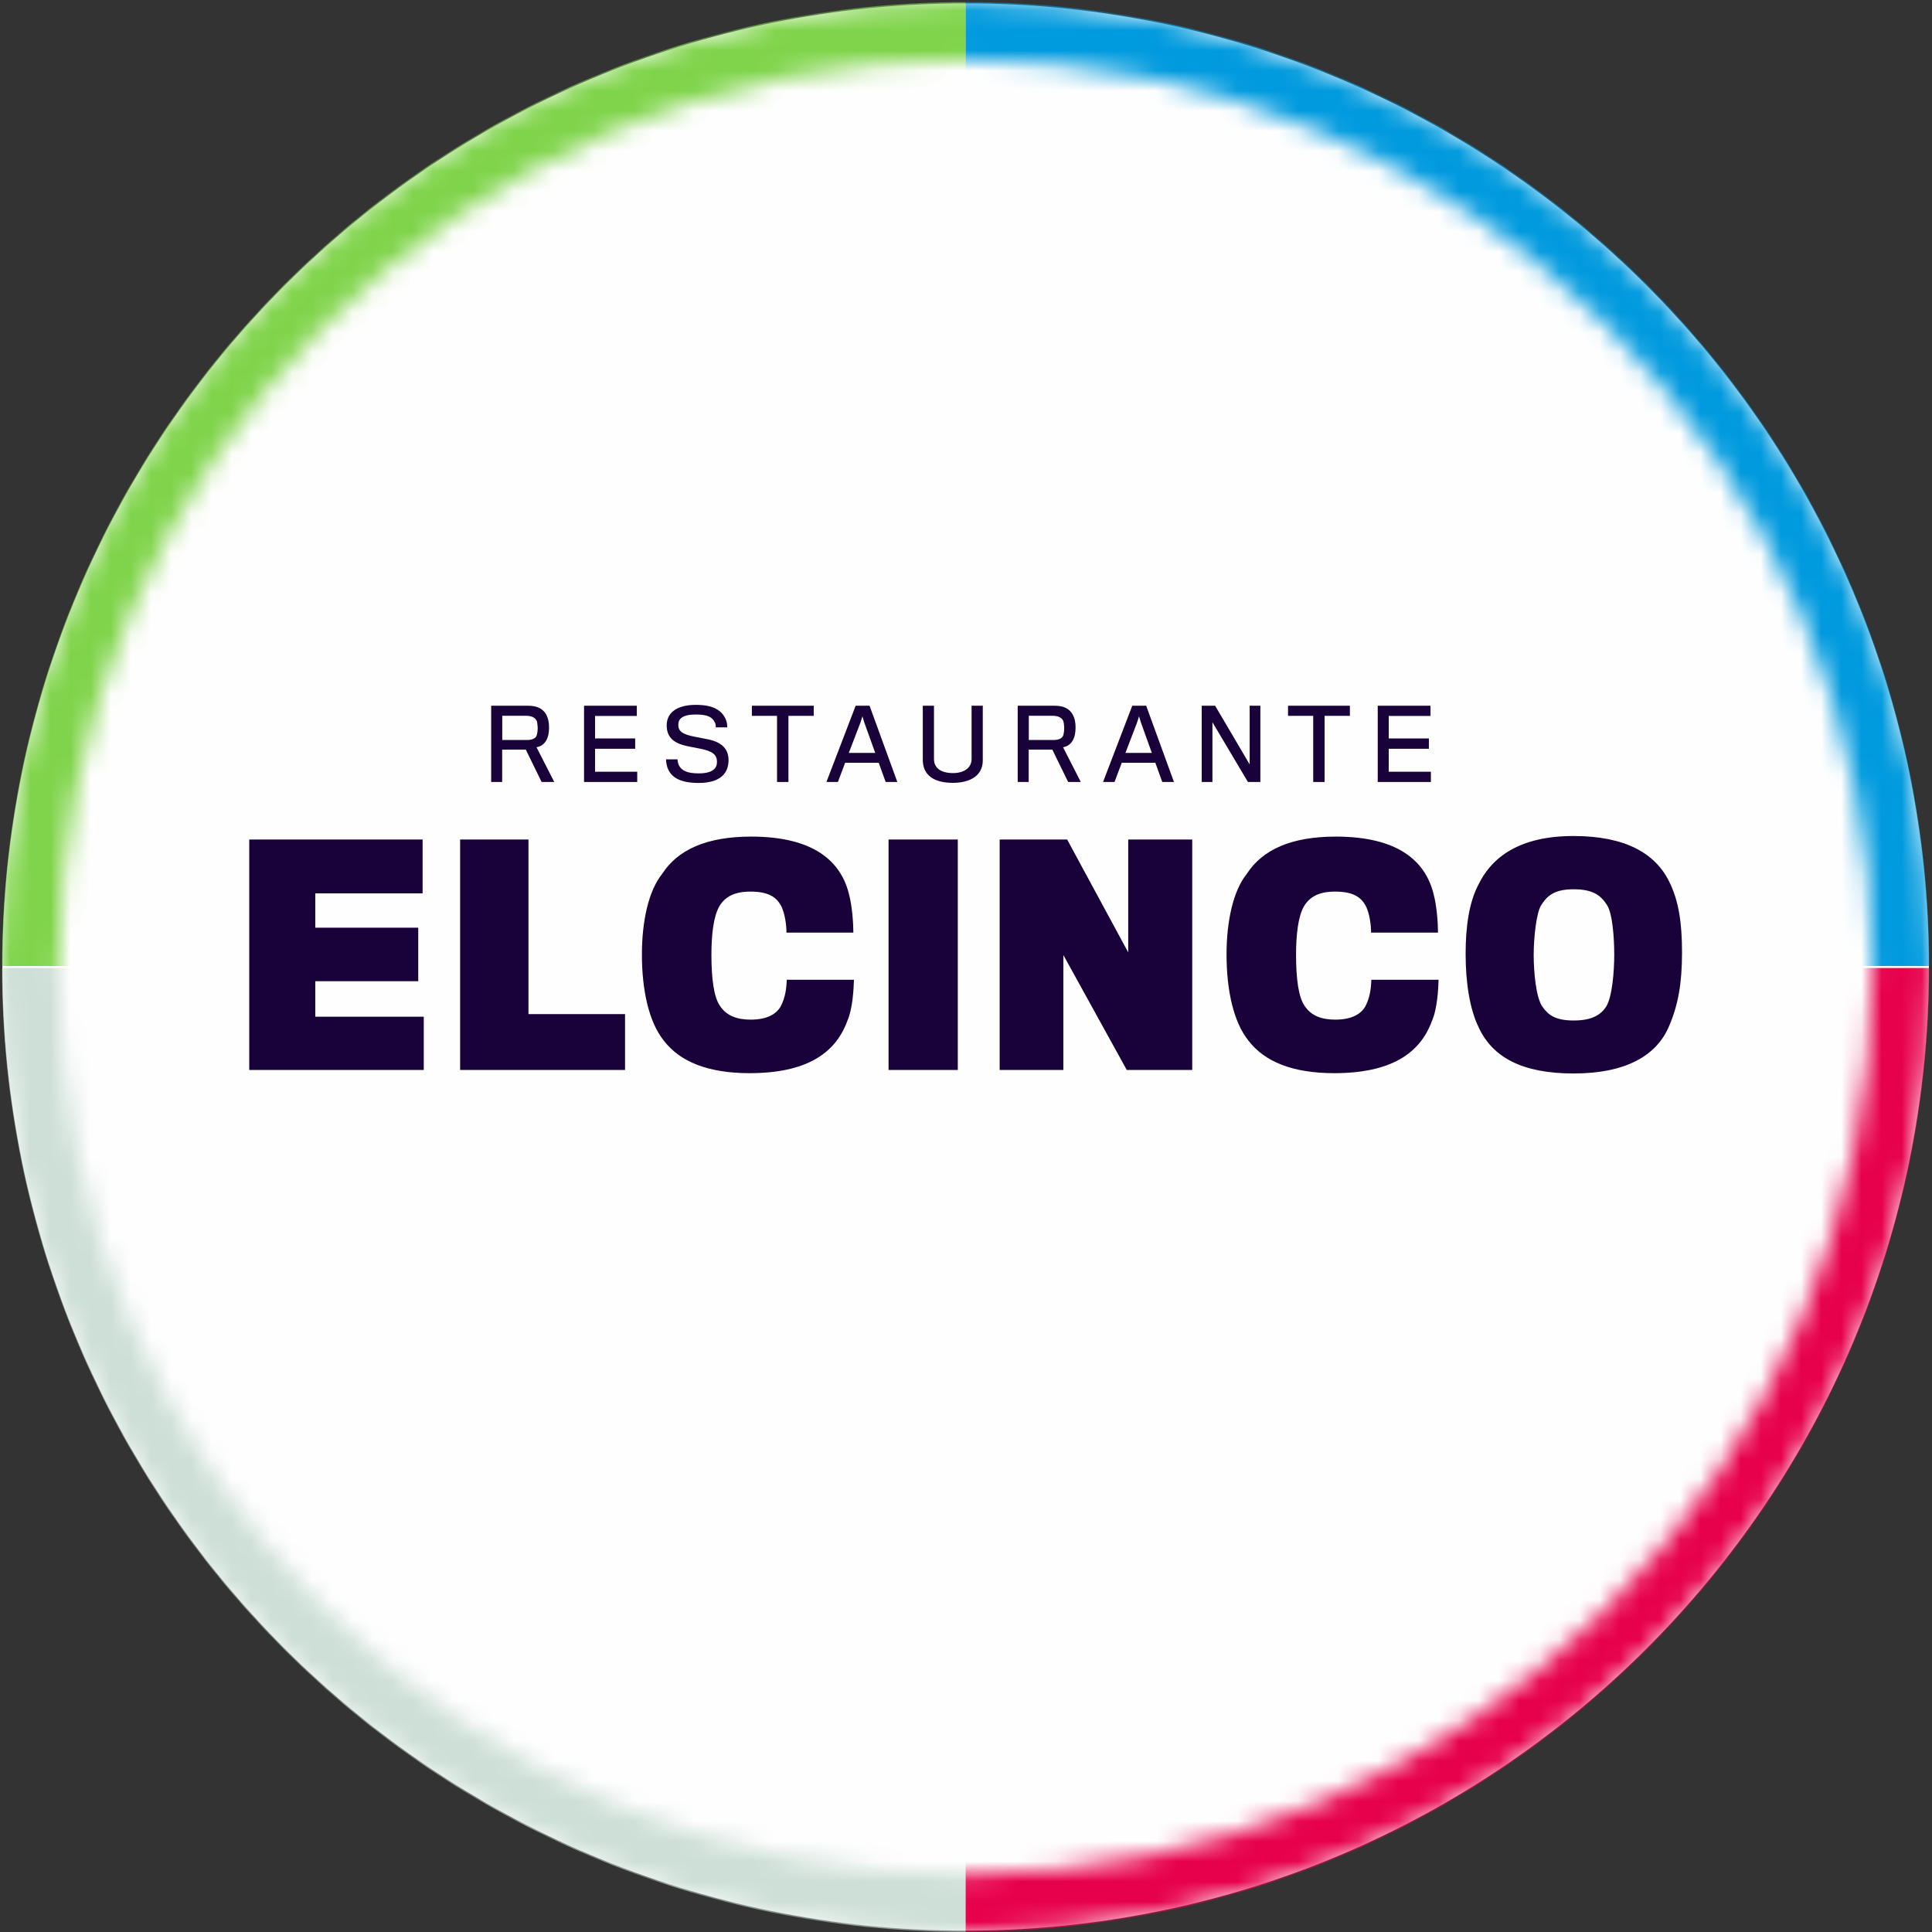
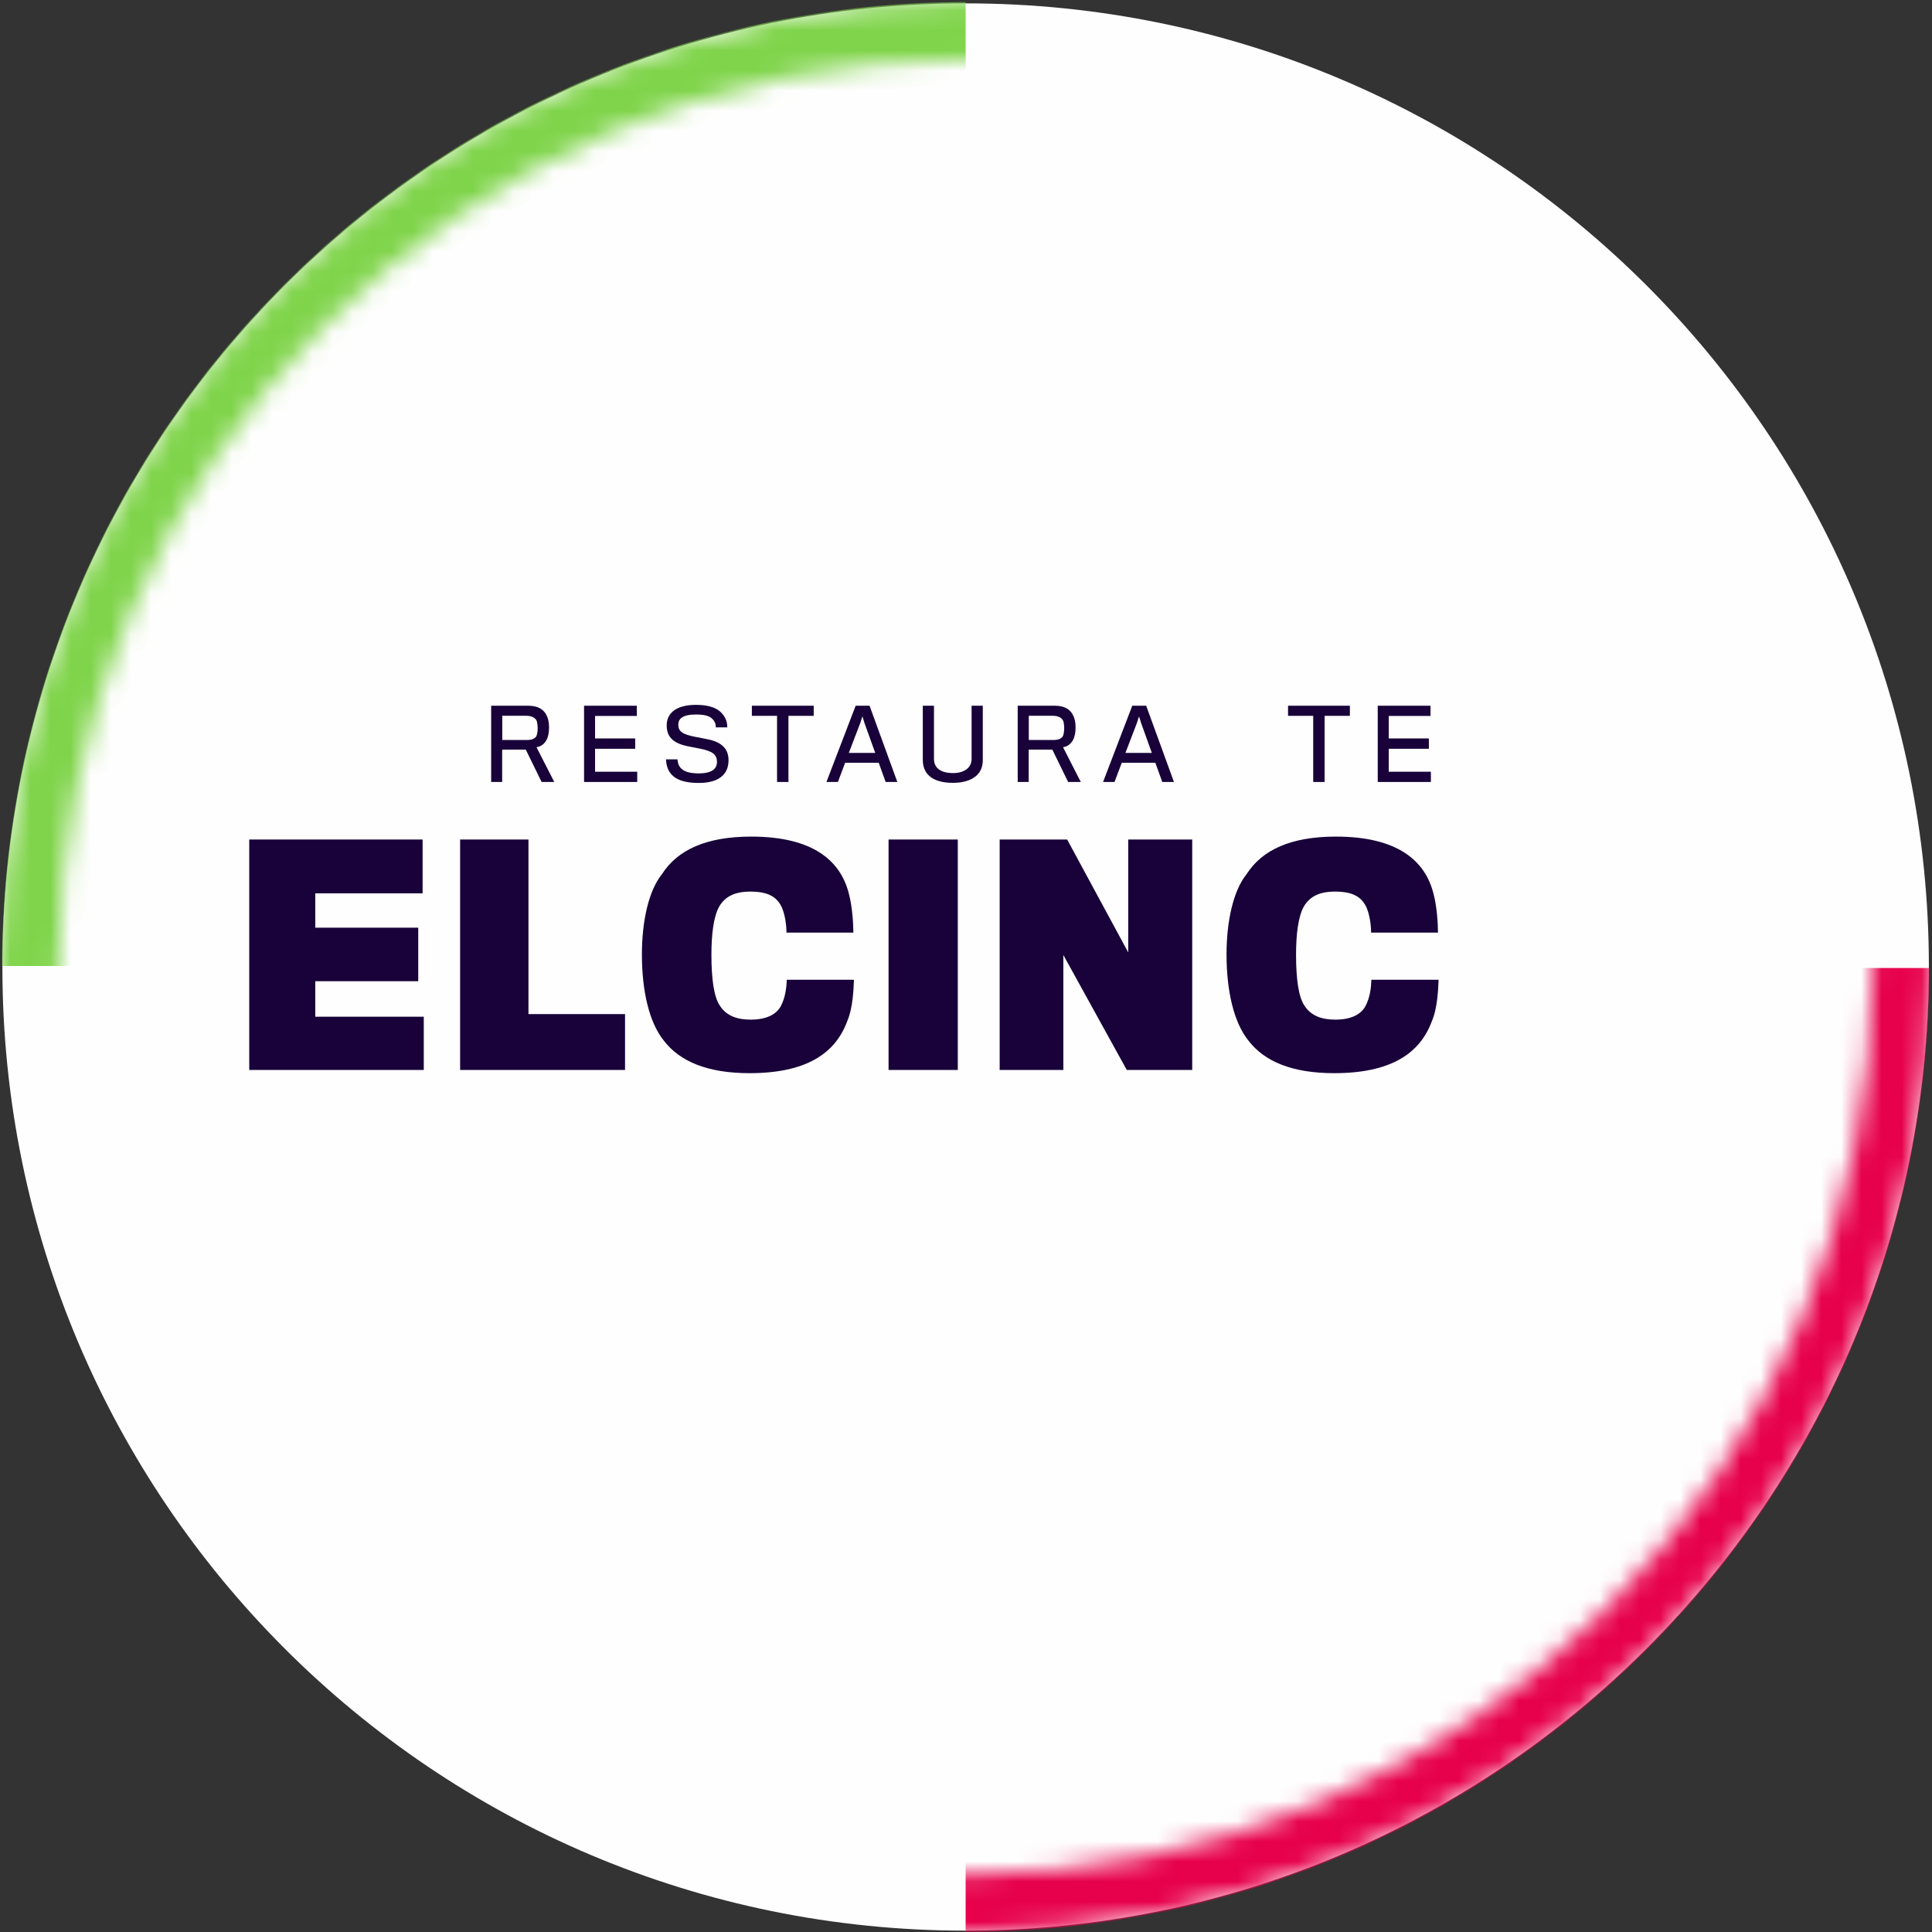
<svg xmlns="http://www.w3.org/2000/svg" xmlns:xlink="http://www.w3.org/1999/xlink" width="96px" height="96px" viewBox="0 0 96 96" version="1.1">
  <rect x="0" y="0" width="96" height="96" fill="#333333" stroke="none" />
  <title>Group 6</title>
  <desc>Created with Sketch.</desc>
  <defs>
    <path d="M47.982,0.048 C21.525,0.048 3.55271368e-14,21.582 3.55271368e-14,48.05 L3.55271368e-14,48.05 C3.55271368e-14,74.518 21.525,96.052 47.982,96.052 L47.982,96.052 C74.439,96.052 95.964,74.518 95.964,48.05 L95.964,48.05 C95.964,21.582 74.439,0.048 47.982,0.048 Z M2.908,48.05 C2.908,23.186 23.128,2.957 47.982,2.957 L47.982,2.957 C72.836,2.957 93.056,23.186 93.056,48.05 L93.056,48.05 C93.056,72.914 72.836,93.142 47.982,93.142 L47.982,93.142 C23.128,93.142 2.908,72.914 2.908,48.05 L2.908,48.05 Z" id="path-1" />
-     <path d="M47.982,0.048 C21.525,0.048 3.55271368e-14,21.582 3.55271368e-14,48.05 L3.55271368e-14,48.05 C3.55271368e-14,74.518 21.525,96.052 47.982,96.052 L47.982,96.052 C74.439,96.052 95.964,74.518 95.964,48.05 L95.964,48.05 C95.964,21.582 74.439,0.048 47.982,0.048 Z M2.908,48.05 C2.908,23.186 23.128,2.957 47.982,2.957 L47.982,2.957 C72.836,2.957 93.056,23.186 93.056,48.05 L93.056,48.05 C93.056,72.914 72.836,93.142 47.982,93.142 L47.982,93.142 C23.128,93.142 2.908,72.914 2.908,48.05 L2.908,48.05 Z" id="path-3" />
    <path d="M47.982,0.048 C21.525,0.048 3.55271368e-14,21.582 3.55271368e-14,48.05 L3.55271368e-14,48.05 C3.55271368e-14,74.518 21.525,96.052 47.982,96.052 L47.982,96.052 C74.439,96.052 95.964,74.518 95.964,48.05 L95.964,48.05 C95.964,21.582 74.439,0.048 47.982,0.048 Z M2.908,48.05 C2.908,23.186 23.128,2.957 47.982,2.957 L47.982,2.957 C72.836,2.957 93.056,23.186 93.056,48.05 L93.056,48.05 C93.056,72.914 72.836,93.142 47.982,93.142 L47.982,93.142 C23.128,93.142 2.908,72.914 2.908,48.05 L2.908,48.05 Z" id="path-5" />
  </defs>
  <g id="Mobile" stroke="none" stroke-width="1" fill="none" fill-rule="evenodd">
    <g id="03.1" transform="translate(-17, -144)">
      <g id="Group-6" transform="translate(17, 144)">
        <path d="M95.845,48.05 C95.845,74.495 74.416,95.933 47.982,95.933 C21.548,95.933 0.119,74.495 0.119,48.05 C0.119,21.605 21.548,0.167 47.982,0.167 C74.416,0.167 95.845,21.605 95.845,48.05" id="Fill-1" fill="#FEFEFE" />
        <polygon id="Fill-3" fill="#180239" points="15.666 48.756 20.782 48.756 20.782 46.096 15.666 46.096 15.666 44.39 20.999 44.39 20.999 41.715 12.385 41.715 12.385 53.166 21.057 53.166 21.057 50.52 15.666 50.52" />
        <polygon id="Fill-5" fill="#180239" points="26.259 41.715 22.863 41.715 22.863 53.166 31.058 53.166 31.058 50.39 26.259 50.39" />
        <path d="M38.804,49.985 C38.588,50.39 38.111,50.665 37.301,50.665 C36.651,50.665 36.102,50.491 35.769,49.971 C35.48,49.551 35.35,48.669 35.35,47.44 C35.35,46.457 35.451,45.546 35.74,45.04 C36.03,44.549 36.506,44.303 37.287,44.303 C38.169,44.303 38.602,44.563 38.848,45.084 C38.992,45.416 39.079,45.908 39.079,46.342 L42.403,46.342 C42.403,45.879 42.345,45.026 42.186,44.433 C41.782,42.77 40.394,41.57 37.33,41.57 C35.105,41.57 33.674,42.221 32.893,43.435 C32.229,44.26 31.896,45.778 31.896,47.426 C31.896,49.204 32.243,50.795 32.994,51.72 C33.789,52.747 35.162,53.325 37.244,53.325 C40.047,53.325 41.507,52.356 42.1,50.737 C42.374,50.115 42.418,49.132 42.432,48.684 L39.094,48.684 C39.079,49.103 39.021,49.566 38.804,49.985" id="Fill-7" fill="#180239" />
        <polygon id="Fill-9" fill="#180239" points="44.152 53.166 47.592 53.166 47.592 41.715 44.152 41.715" />
        <polygon id="Fill-11" fill="#180239" points="56.061 47.325 53.026 41.715 49.673 41.715 49.673 53.166 52.838 53.166 52.838 47.455 55.989 53.166 59.241 53.166 59.241 41.715 56.061 41.715" />
        <path d="M67.854,49.985 C67.638,50.39 67.161,50.665 66.351,50.665 C65.701,50.665 65.152,50.491 64.819,49.971 C64.53,49.551 64.4,48.669 64.4,47.44 C64.4,46.457 64.501,45.546 64.79,45.04 C65.08,44.549 65.556,44.303 66.337,44.303 C67.219,44.303 67.652,44.563 67.898,45.084 C68.042,45.416 68.129,45.908 68.129,46.342 L71.453,46.342 C71.453,45.879 71.395,45.026 71.236,44.433 C70.832,42.77 69.444,41.57 66.38,41.57 C64.155,41.57 62.724,42.221 61.943,43.435 C61.278,44.26 60.946,45.778 60.946,47.426 C60.946,49.204 61.293,50.795 62.044,51.72 C62.839,52.747 64.212,53.325 66.294,53.325 C69.097,53.325 70.557,52.356 71.15,50.737 C71.424,50.115 71.467,49.132 71.482,48.684 L68.143,48.684 C68.129,49.103 68.071,49.566 67.854,49.985" id="Fill-12" fill="#180239" />
-         <path d="M79.821,50 C79.575,50.39 79.156,50.708 78.202,50.708 C77.306,50.708 76.945,50.448 76.656,50.043 C76.324,49.595 76.208,48.323 76.208,47.44 C76.208,46.602 76.338,45.387 76.569,44.997 C76.887,44.491 77.249,44.187 78.202,44.187 C79.185,44.187 79.561,44.52 79.85,44.968 C80.125,45.387 80.211,46.602 80.211,47.44 C80.211,48.279 80.11,49.508 79.821,50 M82.943,43.811 C82.249,42.394 80.746,41.541 78.188,41.541 C75.529,41.541 74.127,42.568 73.448,43.985 C72.999,44.852 72.826,46.038 72.826,47.397 C72.826,48.814 73.028,50.144 73.477,51.055 C74.17,52.544 75.644,53.34 78.188,53.34 C80.761,53.34 82.321,52.472 82.943,50.968 C83.391,49.927 83.579,48.843 83.579,47.325 C83.579,45.879 83.42,44.766 82.943,43.811" id="Fill-13" fill="#180239" />
        <path d="M24.957,35.566 L26.122,35.566 C26.419,35.566 26.592,35.657 26.669,35.82 C26.697,35.892 26.717,36.06 26.717,36.199 C26.717,36.323 26.693,36.482 26.659,36.563 C26.597,36.697 26.434,36.765 26.223,36.769 L24.957,36.769 L24.957,35.566 Z M24.952,37.249 L26.127,37.249 L26.913,38.856 L27.541,38.856 L26.659,37.129 C26.86,37.1 27.043,36.98 27.153,36.774 C27.23,36.64 27.282,36.424 27.282,36.151 C27.282,35.868 27.23,35.671 27.143,35.513 C26.999,35.244 26.726,35.067 26.242,35.067 L24.406,35.067 L24.406,38.856 L24.952,38.856 L24.952,37.249 Z" id="Fill-14" fill="#180239" />
        <polygon id="Fill-15" fill="#180239" points="29.568 37.206 31.562 37.206 31.562 36.693 29.568 36.693 29.568 35.575 31.643 35.575 31.643 35.067 29.021 35.067 29.021 38.856 31.663 38.856 31.663 38.347 29.568 38.347" />
        <path d="M34.715,38.429 C34.178,38.429 33.857,38.304 33.723,38.002 C33.694,37.935 33.665,37.791 33.665,37.733 L33.095,37.733 C33.095,37.834 33.119,37.997 33.157,38.117 C33.32,38.606 33.761,38.904 34.72,38.904 C35.731,38.904 36.201,38.472 36.201,37.772 C36.201,37.158 35.794,36.846 35.099,36.721 C34.95,36.693 34.729,36.65 34.557,36.616 C33.905,36.491 33.704,36.338 33.704,36.007 C33.704,35.714 33.919,35.503 34.581,35.503 C35.171,35.503 35.401,35.633 35.535,35.925 C35.564,35.993 35.568,36.093 35.568,36.141 L36.139,36.141 C36.139,36.069 36.129,35.916 36.086,35.801 C35.904,35.321 35.482,35.029 34.6,35.024 C33.565,35.019 33.128,35.465 33.128,36.04 C33.128,36.645 33.478,36.947 34.226,37.091 C34.427,37.129 34.653,37.172 34.787,37.201 C35.377,37.321 35.626,37.474 35.626,37.863 C35.626,38.194 35.386,38.429 34.715,38.429" id="Fill-16" fill="#180239" />
        <polygon id="Fill-17" fill="#180239" points="38.611 38.856 39.177 38.856 39.177 35.57 40.433 35.57 40.433 35.067 37.36 35.067 37.36 35.57 38.611 35.57" />
        <path d="M42.177,37.412 L42.747,35.925 L42.853,35.594 L42.954,35.921 L43.49,37.412 L42.177,37.412 Z M43.208,35.067 L42.517,35.067 L41.065,38.856 L41.635,38.856 L41.995,37.901 L43.663,37.901 L44.008,38.856 L44.588,38.856 L43.208,35.067 Z" id="Fill-18" fill="#180239" />
        <path d="M48.278,37.714 C48.278,38.16 47.89,38.414 47.363,38.414 C46.735,38.414 46.409,38.155 46.409,37.709 L46.409,35.067 L45.853,35.067 L45.853,37.753 C45.853,38.573 46.481,38.899 47.348,38.899 C48.221,38.899 48.834,38.529 48.834,37.786 L48.834,35.067 L48.278,35.067 L48.278,37.714 Z" id="Fill-19" fill="#180239" />
        <path d="M51.12,35.566 L52.285,35.566 C52.582,35.566 52.755,35.657 52.831,35.82 C52.86,35.892 52.879,36.06 52.879,36.199 C52.879,36.323 52.855,36.482 52.822,36.563 C52.759,36.697 52.596,36.765 52.385,36.769 L51.12,36.769 L51.12,35.566 Z M51.115,37.249 L52.29,37.249 L53.076,38.856 L53.704,38.856 L52.822,37.129 C53.023,37.1 53.205,36.98 53.315,36.774 C53.392,36.64 53.445,36.424 53.445,36.151 C53.445,35.868 53.392,35.671 53.306,35.513 C53.162,35.244 52.889,35.067 52.405,35.067 L50.569,35.067 L50.569,38.856 L51.115,38.856 L51.115,37.249 Z" id="Fill-20" fill="#180239" />
        <path d="M56.492,35.925 L56.598,35.594 L56.699,35.921 L57.235,37.412 L55.922,37.412 L56.492,35.925 Z M55.74,37.901 L57.408,37.901 L57.753,38.856 L58.333,38.856 L56.953,35.067 L56.262,35.067 L54.81,38.856 L55.38,38.856 L55.74,37.901 Z" id="Fill-21" fill="#180239" />
-         <polygon id="Fill-22" fill="#180239" points="62.627 38.856 62.627 35.067 62.095 35.067 62.095 37.983 60.379 35.067 59.713 35.067 59.713 38.856 60.245 38.856 60.245 35.887 62.009 38.856" />
        <polygon id="Fill-23" fill="#180239" points="65.253 38.856 65.819 38.856 65.819 35.57 67.075 35.57 67.075 35.067 64.002 35.067 64.002 35.57 65.253 35.57" />
        <polygon id="Fill-24" fill="#180239" points="71.1 38.347 69.005 38.347 69.005 37.206 71 37.206 71 36.693 69.005 36.693 69.005 35.575 71.081 35.575 71.081 35.067 68.459 35.067 68.459 38.856 71.1 38.856" />
        <mask id="mask-2" fill="white">
          <use xlink:href="#path-1" />
        </mask>
        <g id="Clip-27" />
        <path d="M47.982,48 L0.103,48 C0.103,21.546 21.539,0.101 47.982,0.101 L47.982,48 Z" id="Fill-26" fill="#80D44B" mask="url(#mask-2)" />
        <mask id="mask-4" fill="white">
          <use xlink:href="#path-3" />
        </mask>
        <g id="Clip-30" />
-         <path d="M47.982,48.1 L47.982,95.999 C21.539,95.999 0.103,74.554 0.103,48.1 L47.982,48.1 Z" id="Fill-29" fill="#CEDFD7" mask="url(#mask-4)" />
        <mask id="mask-6" fill="white">
          <use xlink:href="#path-5" />
        </mask>
        <g id="Clip-33" />
-         <path d="M47.982,48 L95.861,48 C95.861,21.546 74.425,0.101 47.982,0.101 L47.982,48 Z" id="Fill-32" fill="#009ADE" mask="url(#mask-6)" />
        <path d="M47.982,48.1 L47.982,95.999 C74.425,95.999 95.861,74.554 95.861,48.1 L47.982,48.1 Z" id="Fill-35" fill="#E7004C" mask="url(#mask-6)" />
      </g>
    </g>
  </g>
</svg>